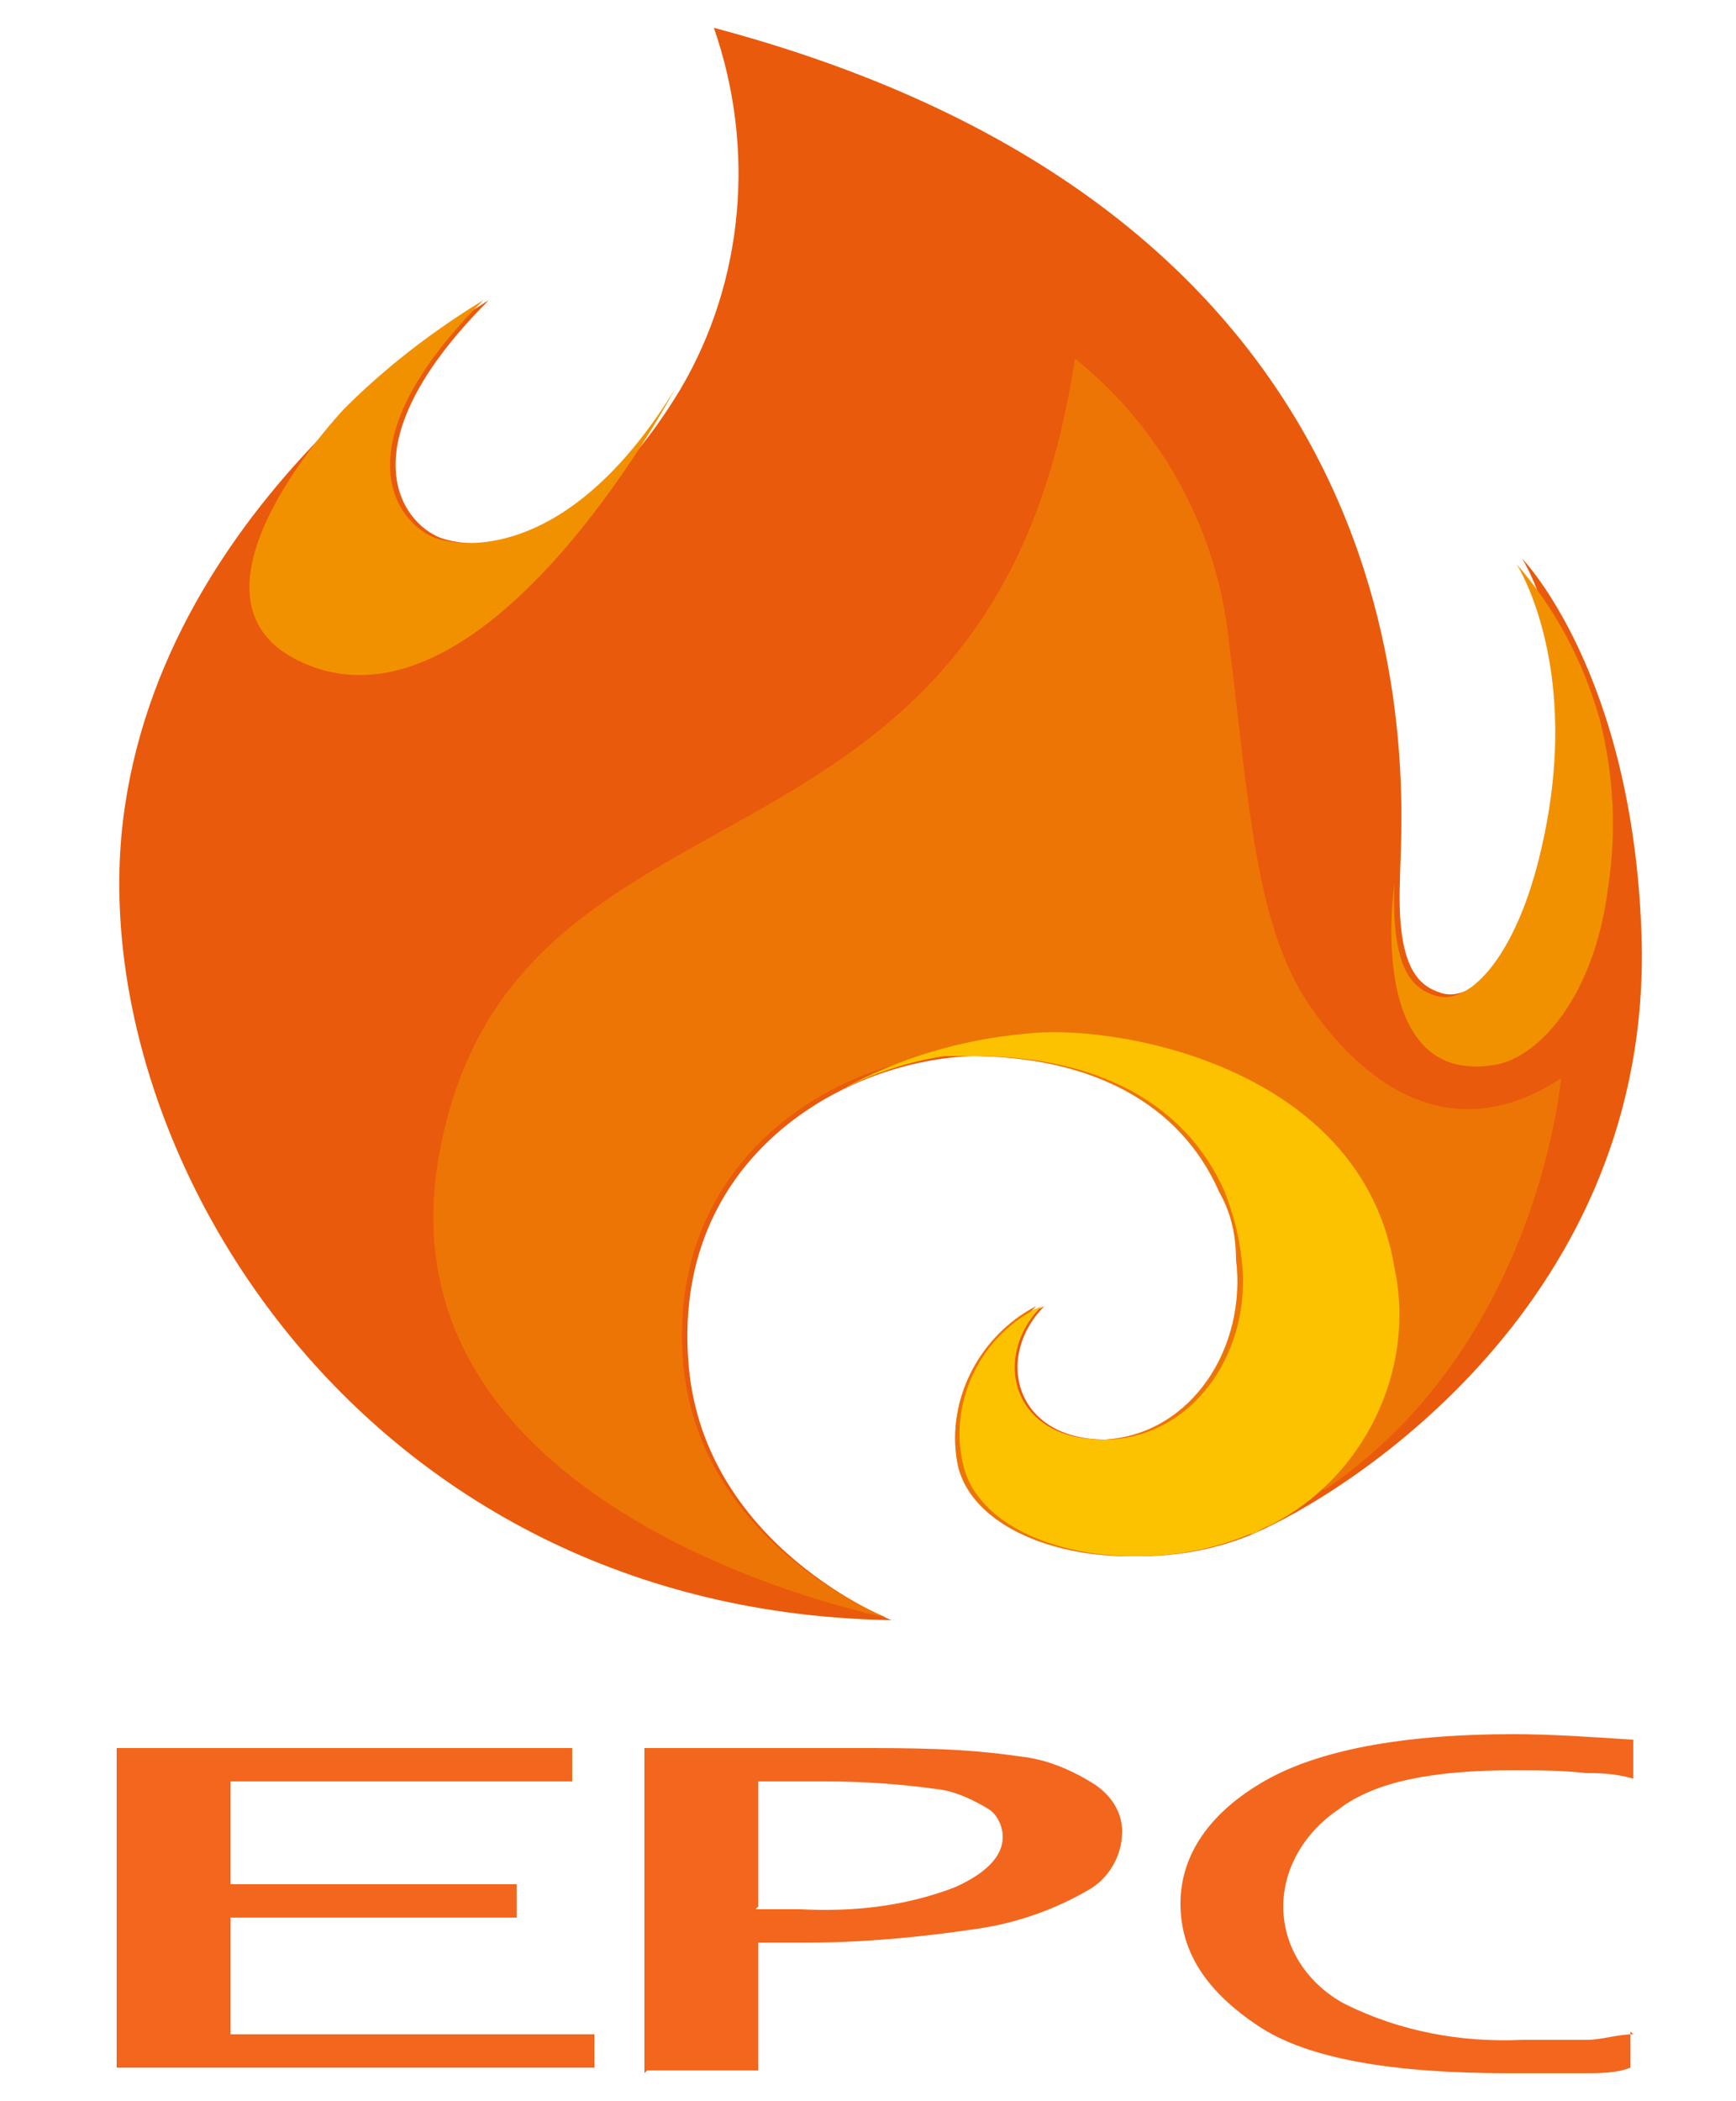
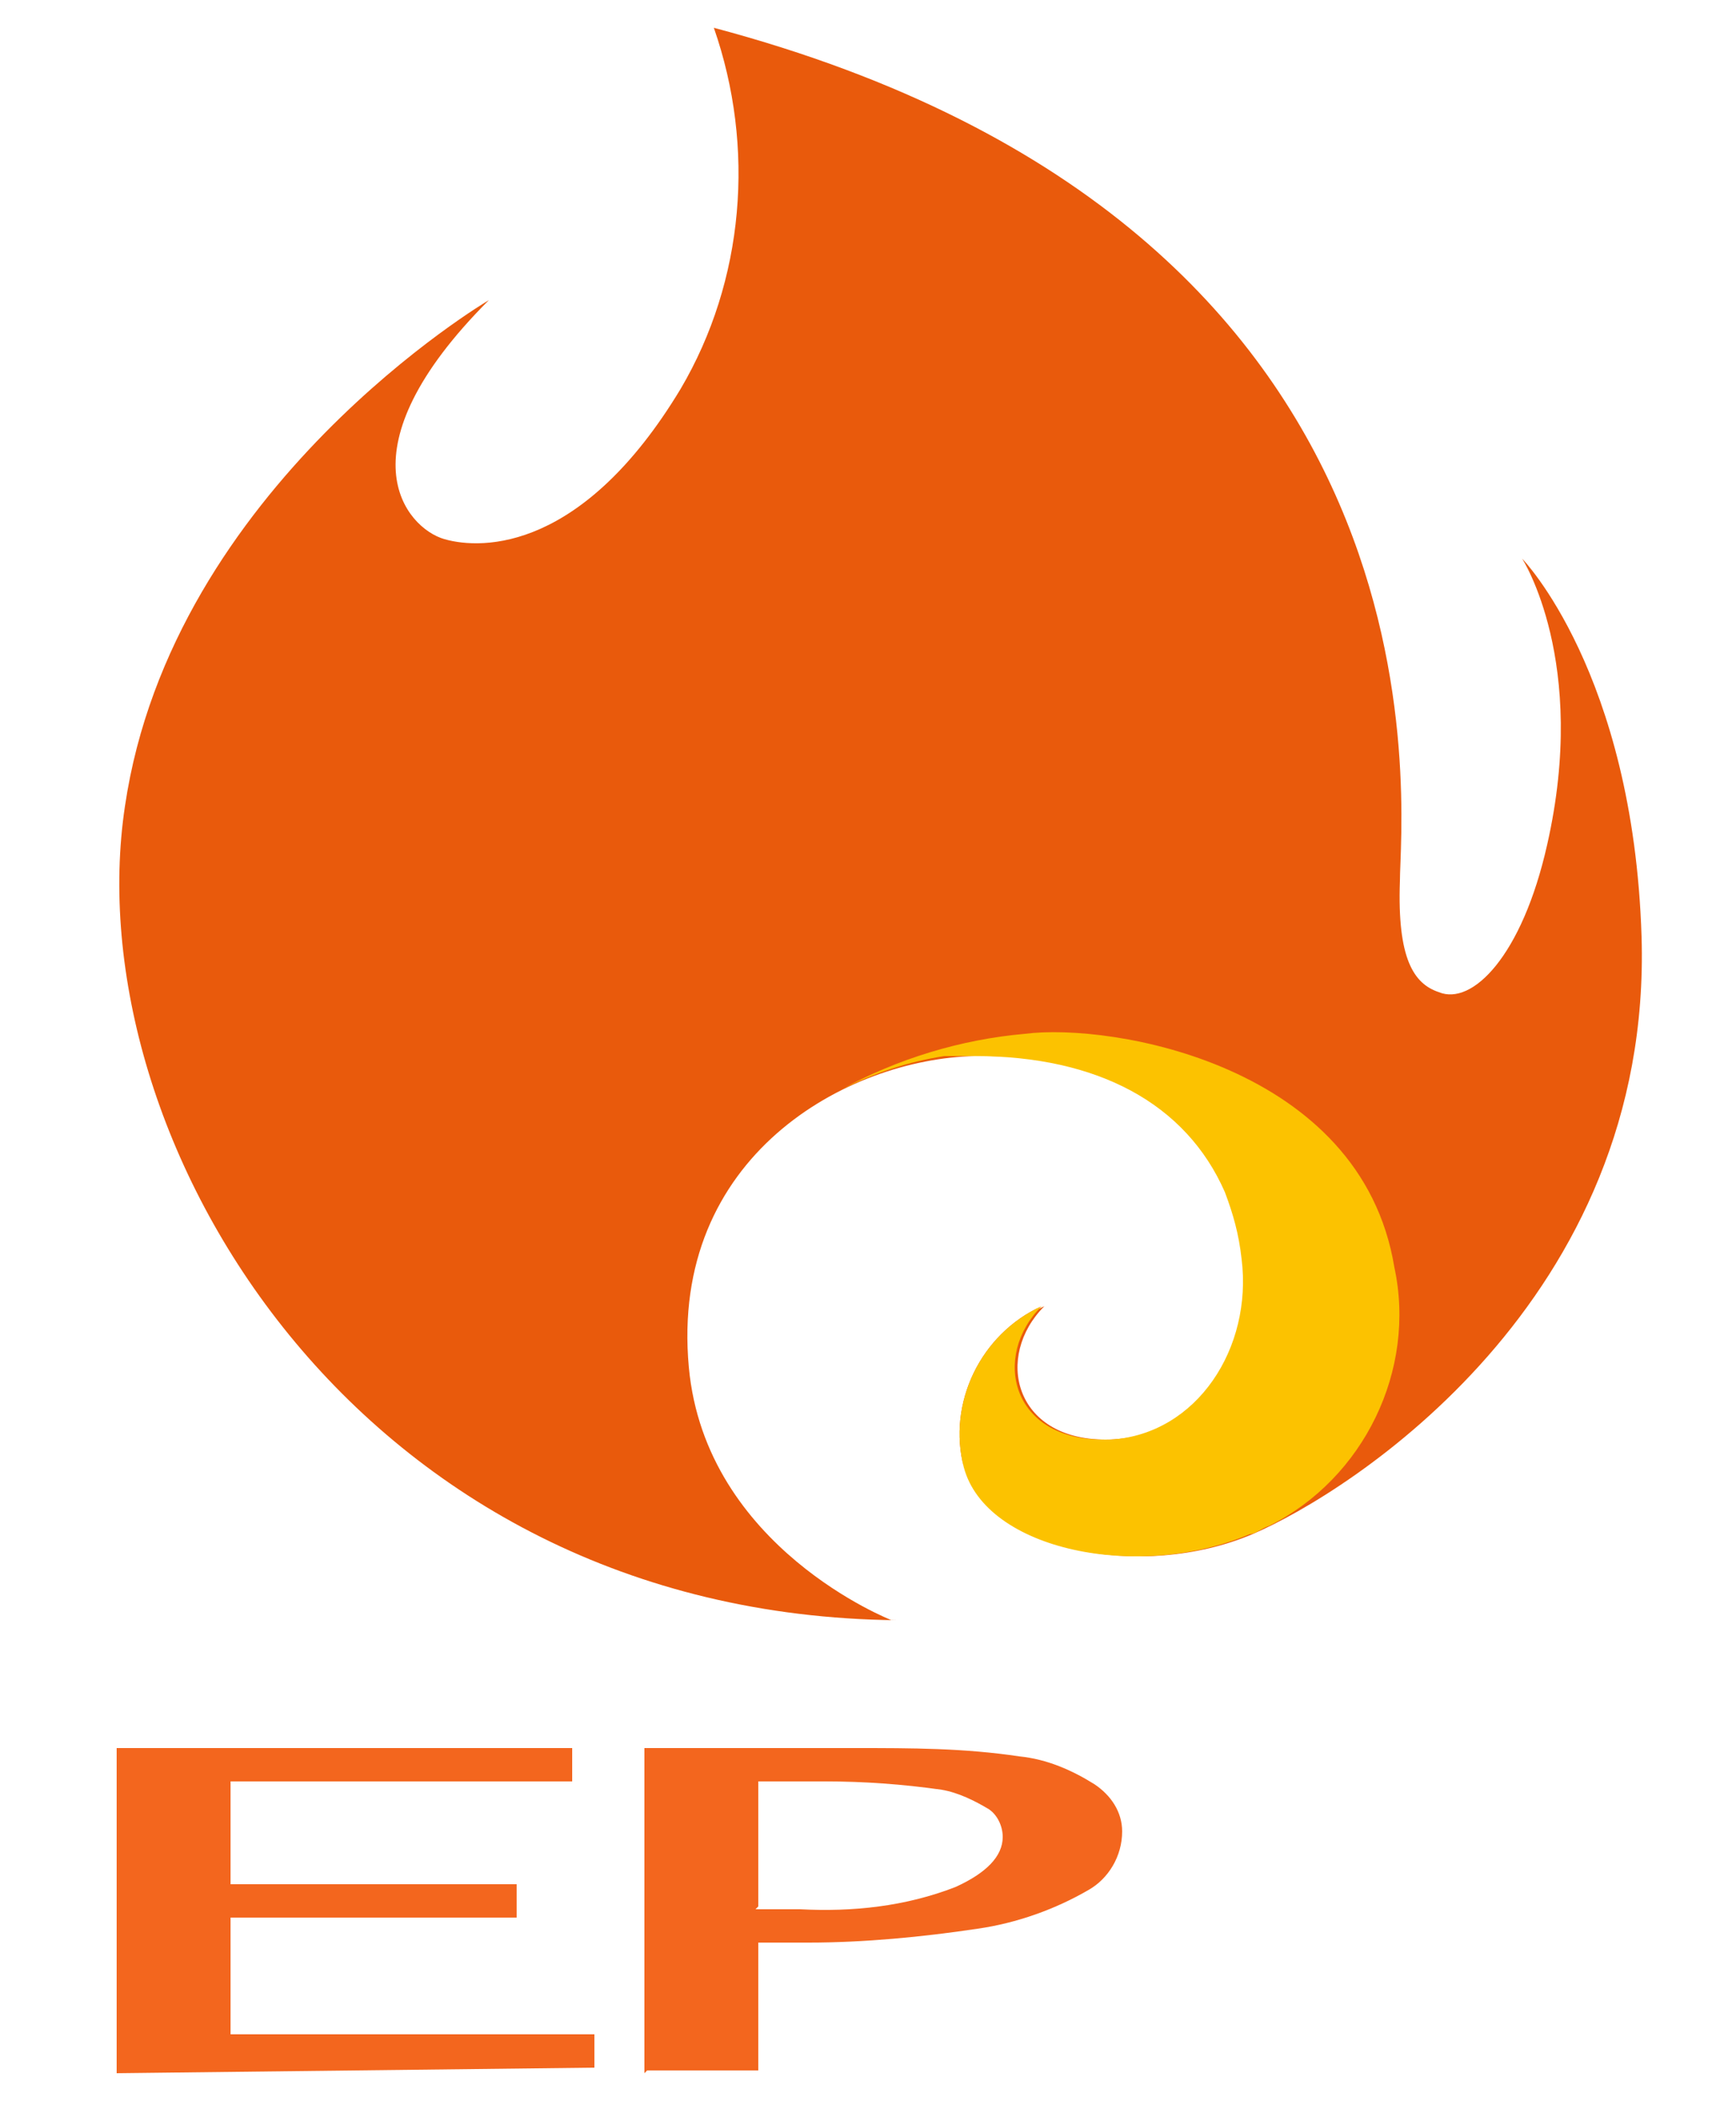
<svg xmlns="http://www.w3.org/2000/svg" width="62.5" height="75.6" version="1.1" viewBox="0 0 62.5 75.6">
  <defs>
    <style> .cls-1 { fill: #fcc200; } .cls-2 { isolation: isolate; opacity: .5; } .cls-2, .cls-3 { fill: #f29100; } .cls-4 { fill: #f3661e; } .cls-5 { fill: #e95a0c; } </style>
  </defs>
  <g>
    <g id="Calque_1">
      <g id="Calque_3">
        <path class="cls-5" d="M32.1,58.3s-6.7-2.6-7.3-9.1c-.7-7.6,5.7-11.1,10.3-11.2,5.4-.1,9,2.6,9.7,7.3.5,3.3-1.7,6.5-5,6.5s-4-3-2.2-4.8c-2.2,1-3.4,3.5-2.8,5.8.8,3,6.3,4.1,10.3,2.4,3.5-1.5,14.4-8.4,14-21.5-.3-9.5-4.3-13.6-4.3-13.6,0,0,2.4,3.7.9,10.3-.9,4-2.7,5.8-3.9,5.3-.9-.3-1.5-1.2-1.4-4,0-2.5,2.4-23.5-24.7-30.7,1.5,4.3,1.1,9.1-1.2,13-3.5,5.8-7.1,5.8-8.5,5.4s-3.8-3.2,1.6-8.6c0,0-11.4,6.7-13.1,18.2-1.8,11.9,8.3,29.1,27.8,29.3Z" />
        <path class="cls-5" d="M37.5,47c-2.2,1-3.4,3.5-2.8,5.8-.5-2.3.7-4.7,2.8-5.8Z" />
        <path class="cls-5" d="M35.1,38c-.4,0-.8,0-1.2,0,.4,0,.8,0,1.2,0Z" />
        <path class="cls-5" d="M39.7,51.7h0Z" />
        <path class="cls-5" d="M44.8,45.2c0-.8-.2-1.6-.6-2.4.3.8.5,1.5.6,2.4Z" />
-         <path class="cls-5" d="M47.7,53.6c7.7-5.2,8.5-14.8,8.5-14.8-3.5,2.3-6.6.8-8.9-2.4-2.1-2.9-2.3-7.2-3.1-13.7-.5-3.8-2.4-7.3-5.5-9.8-3,20-20.3,14.1-22.9,28.7-2.3,13,16.1,16.6,16.1,16.6,0,0-6.7-2.6-7.3-9.1-.6-6.9,4.7-10.5,9.1-11.1.4,0,.8,0,1.2,0,4.4,0,7.6,1.7,9,4.9.4.7.6,1.5.6,2.4.4,3.2-1.6,6.3-4.7,6.5h-.3c-3.3,0-4-3-2.2-4.8-2.1,1.1-3.3,3.5-2.8,5.8.8,3,6.3,4.1,10.3,2.4.7-.3,1.4-.7,2-1.1l.7-.5Z" />
-         <path class="cls-2" d="M47.7,53.6c7.7-5.2,8.5-14.8,8.5-14.8-3.5,2.3-6.6.8-8.9-2.4-2.1-2.9-2.3-7.2-3.1-13.7-.5-3.8-2.4-7.3-5.5-9.8-3,20-20.3,14.1-22.9,28.7-2.3,13,16.1,16.6,16.1,16.6,0,0-6.7-2.6-7.3-9.1-.6-6.9,4.7-10.5,9.1-11.1.4,0,.8,0,1.2,0,4.4,0,7.6,1.7,9,4.9.4.7.6,1.5.6,2.4.4,3.2-1.6,6.3-4.7,6.5h-.3c-3.3,0-4-3-2.2-4.8-2.1,1.1-3.3,3.5-2.8,5.8.8,3,6.3,4.1,10.3,2.4.7-.3,1.4-.7,2-1.1l.7-.5Z" />
-         <path class="cls-3" d="M12.4,14.7c1.5-1.5,3.2-2.8,5-3.9-5.4,5.4-3,8.2-1.6,8.6s5,.3,8.5-5.4c0,0-7,13.2-13.7,9.7-4.5-2.4,1.8-9,1.8-9h0Z" />
-         <path class="cls-3" d="M55.5,30.5c-.9,4-2.7,5.8-3.9,5.3-.9-.3-1.5-1.2-1.4-4,0,0-1.1,7.4,3.7,6.5,1.5-.3,3.5-2.4,4-6.4.3-2,.2-4-.3-6-.6-2.1-1.6-4-3-5.6,0,0,2.4,3.7.9,10.2Z" />
        <path class="cls-1" d="M50.2,45.6c-1.2-7.3-10.2-8.8-13.3-8.4-2.3.2-4.6.9-6.6,2,1.2-.6,2.4-1,3.7-1.2.4,0,.7,0,1.1,0,4.4,0,7.6,1.7,9,4.9.3.8.5,1.5.6,2.4.4,3.2-1.6,6.3-4.7,6.5h-.3c-3.3,0-4-3-2.2-4.8-2.2,1-3.4,3.5-2.8,5.8.8,3,6.3,4.1,10.3,2.4.2,0,.4-.2.7-.3,3.4-1.7,5.3-5.6,4.5-9.3Z" />
-         <path class="cls-4" d="M4.2,74.6v-11.7h16.4v1.2h-12.3v3.7h10.3v1.2h-10.3v4.2h13.1v1.2H4.2Z" />
+         <path class="cls-4" d="M4.2,74.6v-11.7h16.4v1.2h-12.3v3.7h10.3v1.2h-10.3v4.2h13.1v1.2Z" />
        <path class="cls-4" d="M23.2,74.6v-11.7h7.6c2,0,3.9,0,5.9.3,1,.1,1.9.5,2.7,1,.6.4,1,1,1,1.7,0,.9-.5,1.7-1.2,2.1-1.2.7-2.6,1.2-4,1.4-2,.3-4.1.5-6.1.5h-1.8v4.6h-4ZM27.2,68.7h1.6c1.9.1,3.8-.1,5.6-.8,1.1-.5,1.7-1.1,1.7-1.8,0-.4-.2-.8-.5-1-.5-.3-1.1-.6-1.7-.7-1.4-.2-2.8-.3-4.2-.3h-2.4v4.5Z" />
-         <path class="cls-4" d="M58.8,73.2c-.6,0-1.1.2-1.7.2-.8,0-1.5,0-2.3,0-2.2.1-4.4-.3-6.4-1.3-1.3-.7-2.2-2-2.2-3.5,0-1.4.8-2.7,2-3.5,1.3-1,3.4-1.4,6.3-1.4.8,0,1.7,0,2.6.1.4,0,1,0,1.7.2v-1.4c-1.5-.1-3-.2-4.3-.2-4.1,0-7.1.6-9,1.7-1.9,1.1-3,2.6-3,4.4s1,3.2,2.8,4.4,4.9,1.7,9,1.7,1.9,0,2.7,0c.6,0,1.2,0,1.7-.2v-1.3Z" />
      </g>
    </g>
  </g>
</svg>